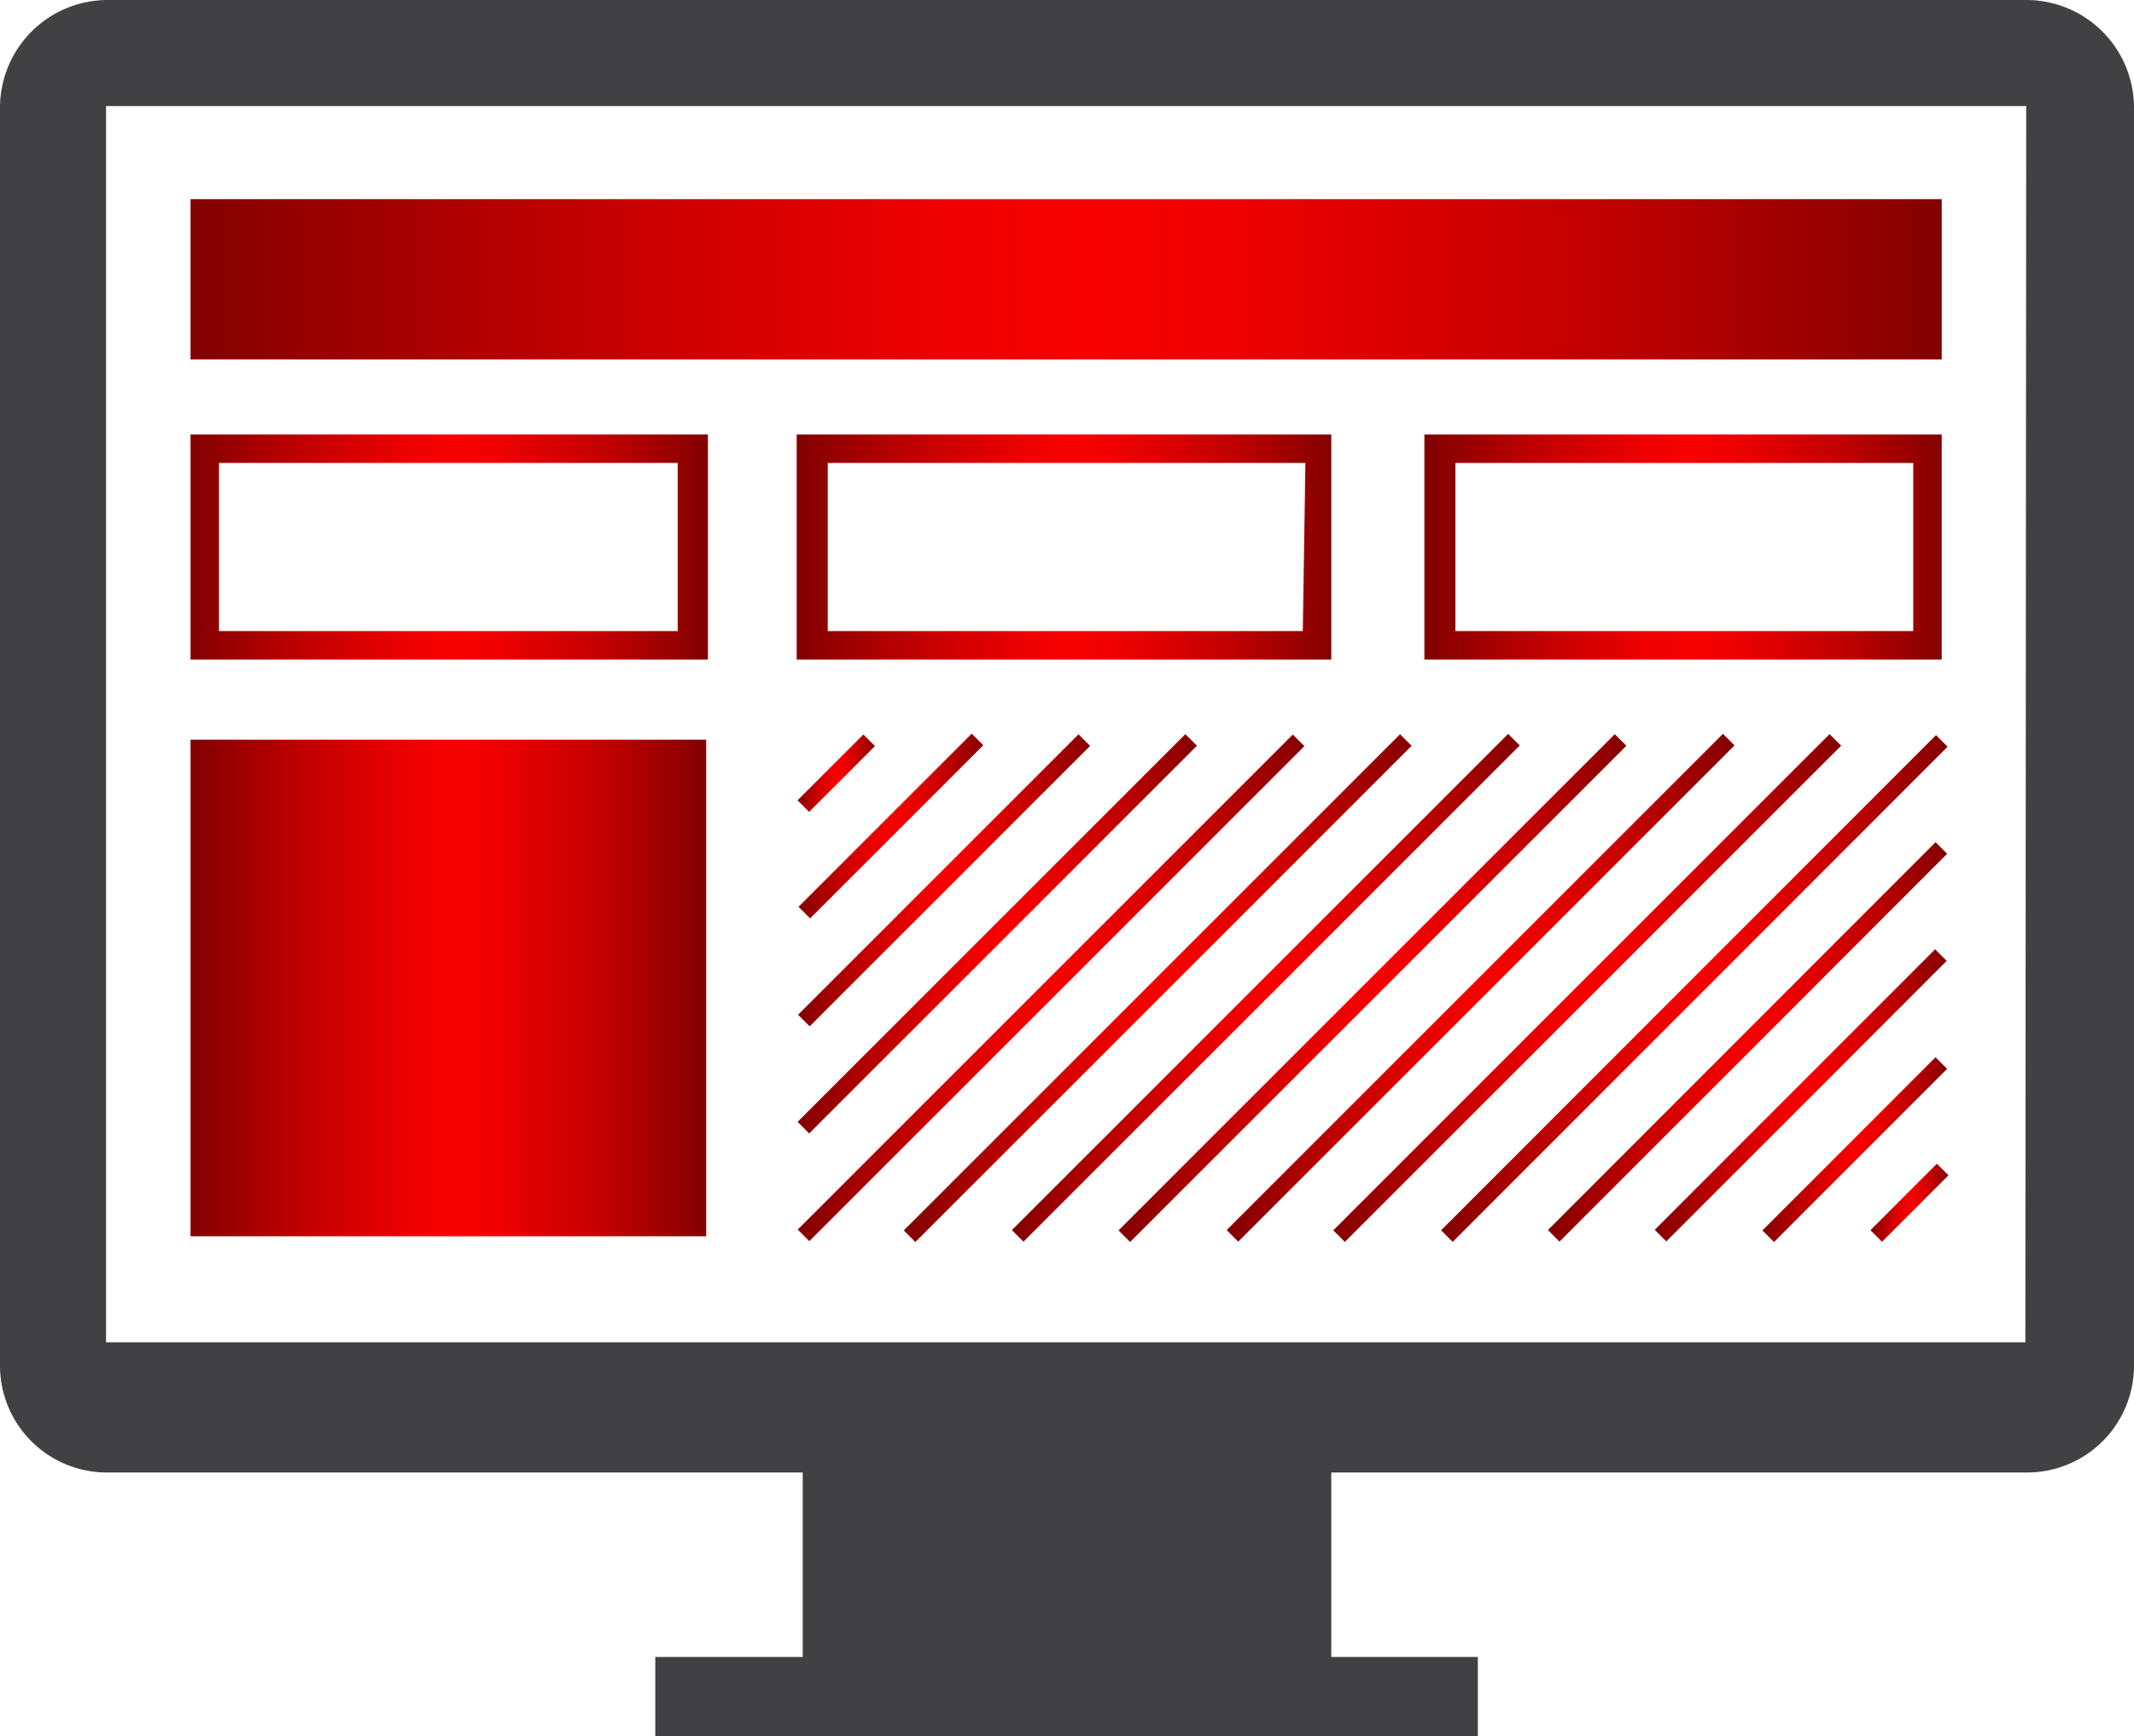
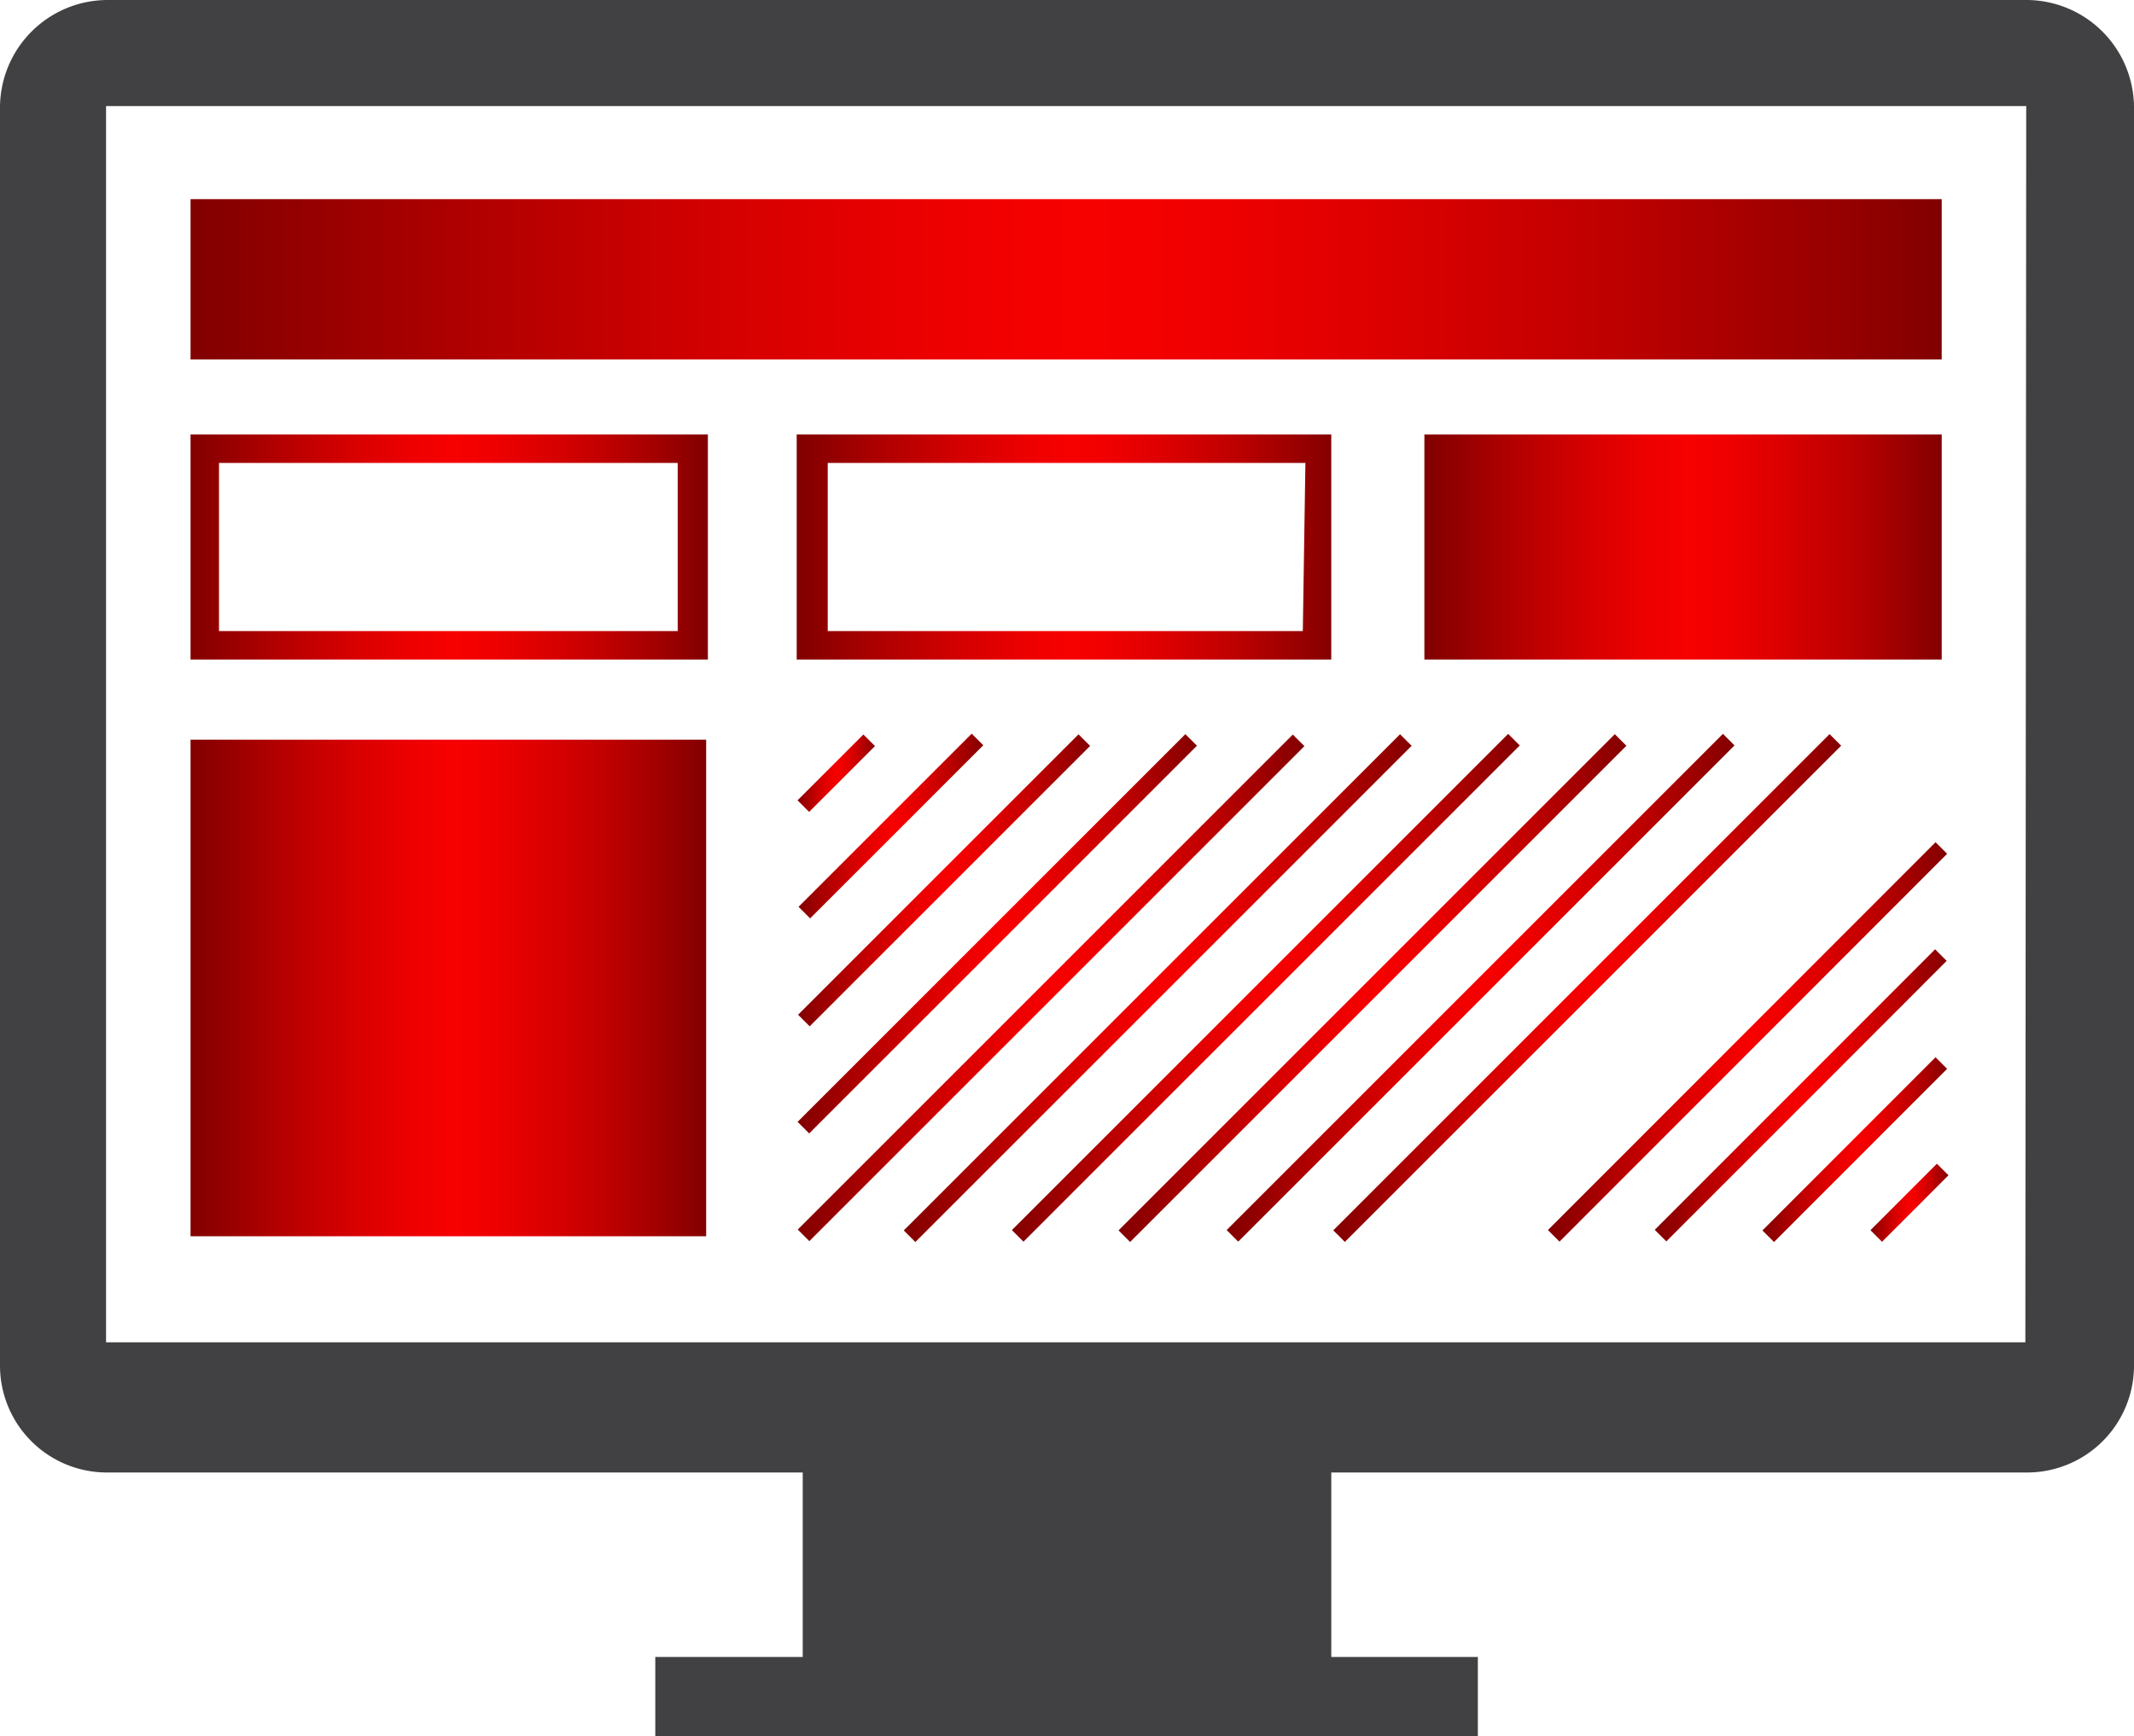
<svg xmlns="http://www.w3.org/2000/svg" xmlns:xlink="http://www.w3.org/1999/xlink" viewBox="12.56 15.4 24.75 20.14">
  <defs>
    <style>.a{fill:#414042;}.b{fill:url(#a);}.c{fill:url(#b);}.d{fill:url(#c);}.e{fill:url(#d);}.f{fill:url(#e);}.g{fill:url(#f);}.h{fill:url(#g);}.i{fill:url(#h);}.j{fill:url(#i);}.k{fill:url(#j);}.l{fill:url(#k);}.m{fill:url(#l);}.n{fill:url(#m);}.o{fill:url(#n);}.p{fill:url(#o);}.q{fill:url(#p);}.r{fill:url(#q);}.s{fill:url(#r);}.t{fill:url(#s);}.u{fill:url(#t);}</style>
    <linearGradient id="a" x1="14.77" y1="21.74" x2="20.75" y2="21.74" gradientUnits="userSpaceOnUse">
      <stop offset="0" stop-color="#820000" />
      <stop offset="0.14" stop-color="#ab0000" />
      <stop offset="0.3" stop-color="#d40000" />
      <stop offset="0.43" stop-color="#e00" />
      <stop offset="0.51" stop-color="#f70000" />
      <stop offset="0.58" stop-color="#f00000" />
      <stop offset="0.68" stop-color="#d00" />
      <stop offset="0.81" stop-color="#bf0000" />
      <stop offset="0.95" stop-color="#940000" />
      <stop offset="1" stop-color="#820000" />
    </linearGradient>
    <linearGradient id="b" x1="21.83" y1="21.74" x2="28.03" y2="21.74" xlink:href="#a" />
    <linearGradient id="c" x1="29.11" y1="21.74" x2="35.08" y2="21.74" xlink:href="#a" />
    <linearGradient id="d" x1="14.77" y1="18.64" x2="35.08" y2="18.64" xlink:href="#a" />
    <linearGradient id="e" x1="14.77" y1="26.86" x2="20.75" y2="26.86" xlink:href="#a" />
    <linearGradient id="f" x1="34.25" y1="29.35" x2="35.15" y2="29.35" gradientTransform="translate(30.94 -15.94) rotate(45.02)" xlink:href="#a" />
    <linearGradient id="g" x1="33" y1="28.73" x2="35.15" y2="28.73" gradientTransform="translate(30.31 -15.68) rotate(45.02)" xlink:href="#a" />
    <linearGradient id="h" x1="31.76" y1="28.11" x2="35.15" y2="28.11" gradientTransform="translate(29.69 -15.42) rotate(45.02)" xlink:href="#a" />
    <linearGradient id="i" x1="30.51" y1="27.49" x2="35.15" y2="27.49" gradientTransform="translate(29.07 -15.17) rotate(45.02)" xlink:href="#a" />
    <linearGradient id="j" x1="29.27" y1="26.86" x2="35.15" y2="26.86" gradientTransform="translate(28.45 -14.91) rotate(45.02)" xlink:href="#a" />
    <linearGradient id="k" x1="28.02" y1="26.86" x2="33.92" y2="26.86" gradientTransform="translate(28.06 -14.03) rotate(45)" xlink:href="#a" />
    <linearGradient id="l" x1="26.78" y1="26.86" x2="32.67" y2="26.86" gradientTransform="translate(27.7 -13.15) rotate(45)" xlink:href="#a" />
    <linearGradient id="m" x1="25.54" y1="26.86" x2="31.43" y2="26.86" gradientTransform="translate(27.33 -12.27) rotate(45)" xlink:href="#a" />
    <linearGradient id="n" x1="24.29" y1="26.86" x2="30.19" y2="26.86" gradientTransform="translate(26.97 -11.39) rotate(45)" xlink:href="#a" />
    <linearGradient id="o" x1="23.05" y1="26.86" x2="28.94" y2="26.86" gradientTransform="translate(26.61 -10.51) rotate(45)" xlink:href="#a" />
    <linearGradient id="p" x1="21.81" y1="26.85" x2="27.7" y2="26.85" gradientTransform="translate(26.24 -9.64) rotate(45)" xlink:href="#a" />
    <linearGradient id="q" x1="21.81" y1="26.23" x2="26.45" y2="26.23" gradientTransform="translate(25.62 -9.38) rotate(45)" xlink:href="#a" />
    <linearGradient id="r" x1="21.81" y1="25.61" x2="25.21" y2="25.61" gradientTransform="translate(24.99 -9.12) rotate(45)" xlink:href="#a" />
    <linearGradient id="s" x1="21.81" y1="24.99" x2="23.96" y2="24.99" gradientTransform="translate(24.37 -8.87) rotate(45)" xlink:href="#a" />
    <linearGradient id="t" x1="21.81" y1="24.36" x2="22.72" y2="24.36" gradientTransform="translate(23.75 -8.61) rotate(45)" xlink:href="#a" />
  </defs>
  <path class="a" d="M36.05,15.4H13.81a1.25,1.25,0,0,0-1.25,1.24v14.6a1.24,1.24,0,0,0,1.25,1.24h8.06v2.14H20.16v.92H29.7v-.92H28V32.48h8.07a1.24,1.24,0,0,0,1.24-1.24V16.64A1.25,1.25,0,0,0,36.05,15.4Zm0,15.57H13.79V16.63H36.06Z" />
  <path class="b" d="M14.77,23.05h6V20.44h-6Zm.33-2.28h5.32v1.95H15.1Z" />
  <path class="c" d="M28,20.44h-6.2v2.61H28Zm-.33,2.28H22.16V20.77H27.7Z" />
-   <path class="d" d="M35.08,20.44h-6v2.61h6Zm-.33,2.28H29.44V20.77h5.31Z" />
+   <path class="d" d="M35.08,20.44h-6v2.61h6Zm-.33,2.28H29.44h5.31Z" />
  <rect class="e" x="14.77" y="17.71" width="20.31" height="1.86" />
  <rect class="f" x="14.77" y="23.98" width="5.98" height="5.76" />
  <rect class="g" x="34.16" y="29.26" width="1.09" height="0.19" transform="translate(-10.59 33.15) rotate(-45.02)" />
  <rect class="h" x="32.65" y="28.63" width="2.84" height="0.19" transform="translate(-10.33 32.53) rotate(-45.02)" />
  <rect class="i" x="31.15" y="28.01" width="4.6" height="0.19" transform="translate(-10.08 31.9) rotate(-45.02)" />
  <rect class="j" x="29.65" y="27.39" width="6.36" height="0.19" transform="translate(-9.82 31.28) rotate(-45.02)" />
-   <rect class="k" x="28.15" y="26.77" width="8.12" height="0.19" transform="translate(-9.56 30.66) rotate(-45.02)" />
  <rect class="l" x="26.9" y="26.76" width="8.14" height="0.19" transform="translate(-9.92 29.77) rotate(-45)" />
  <rect class="m" x="25.66" y="26.76" width="8.14" height="0.19" transform="translate(-10.28 28.89) rotate(-45)" />
  <rect class="n" x="24.41" y="26.76" width="8.14" height="0.19" transform="translate(-10.65 28.01) rotate(-45)" />
  <rect class="o" x="23.17" y="26.76" width="8.14" height="0.19" transform="translate(-11.01 27.13) rotate(-45)" />
  <rect class="p" x="21.92" y="26.76" width="8.14" height="0.19" transform="translate(-11.38 26.25) rotate(-45)" />
  <rect class="q" x="20.69" y="26.76" width="8.12" height="0.19" transform="translate(-11.74 25.37) rotate(-45)" />
  <rect class="r" x="20.95" y="26.13" width="6.36" height="0.19" transform="translate(-11.48 24.75) rotate(-45)" />
  <rect class="s" x="21.21" y="25.51" width="4.6" height="0.19" transform="translate(-11.22 24.13) rotate(-45)" />
  <rect class="t" x="21.47" y="24.89" width="2.84" height="0.19" transform="translate(-10.96 23.5) rotate(-45)" />
  <rect class="u" x="21.72" y="24.27" width="1.08" height="0.19" transform="translate(-10.71 22.88) rotate(-45)" />
</svg>